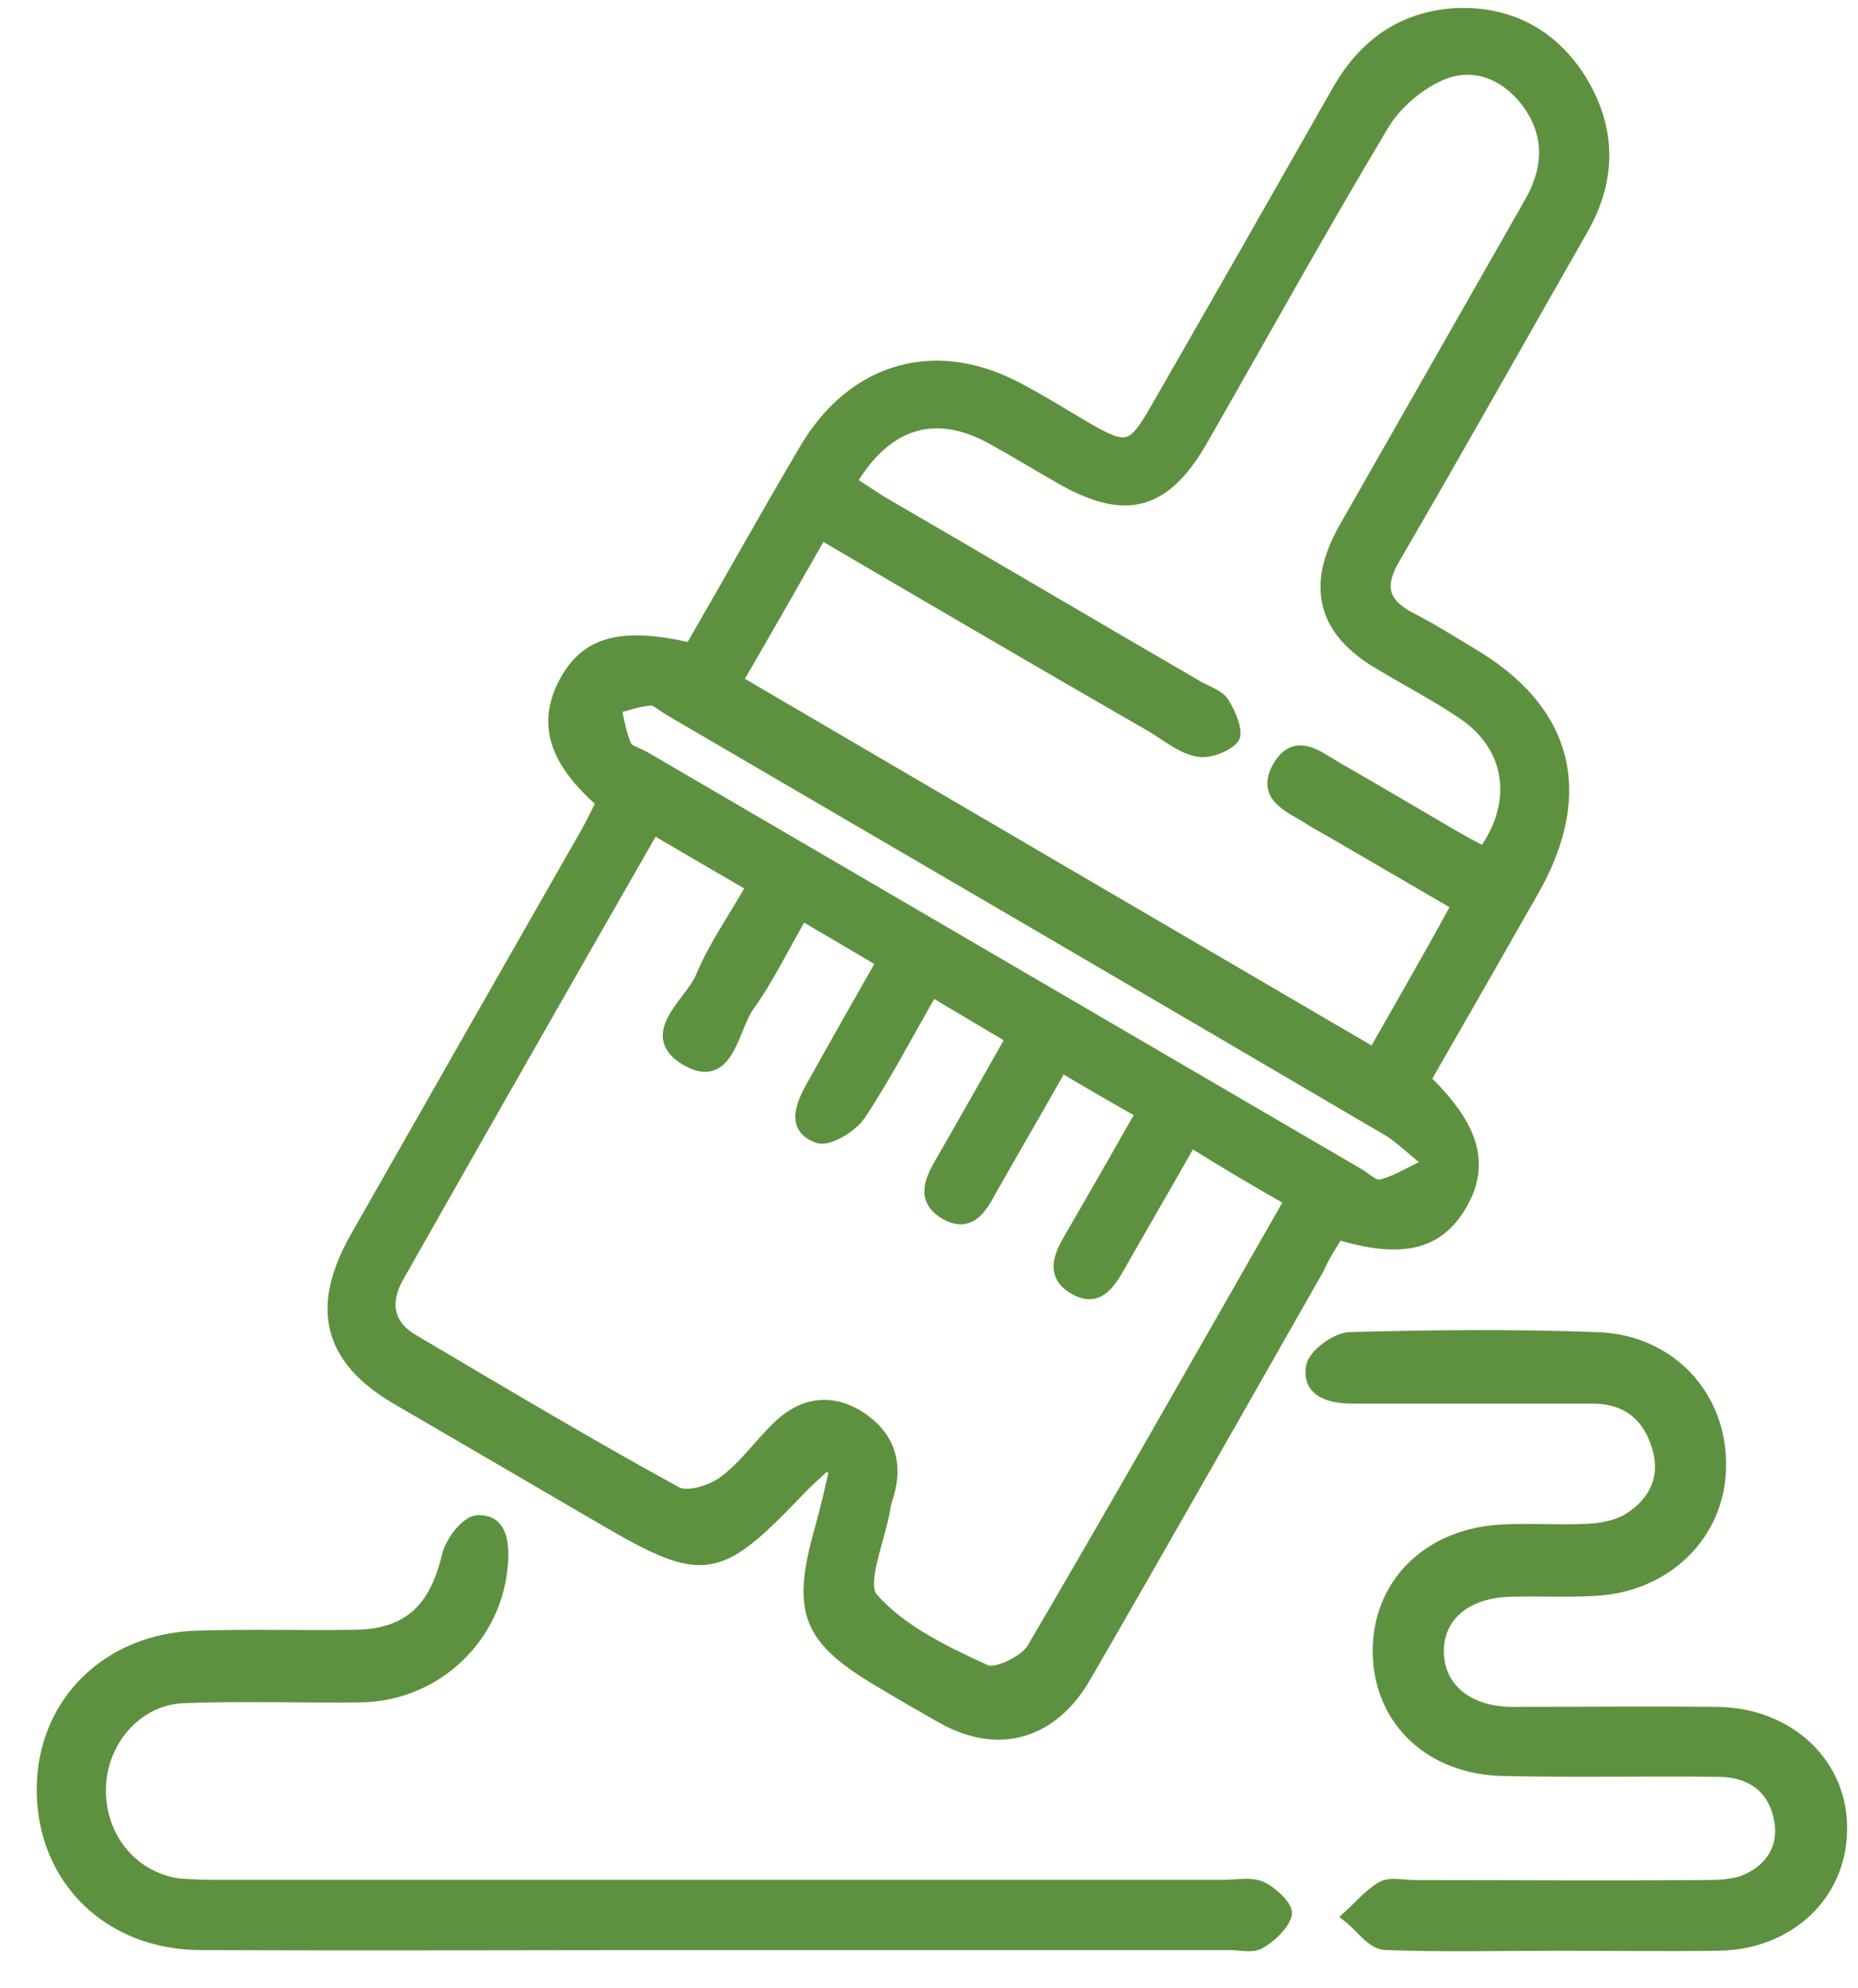
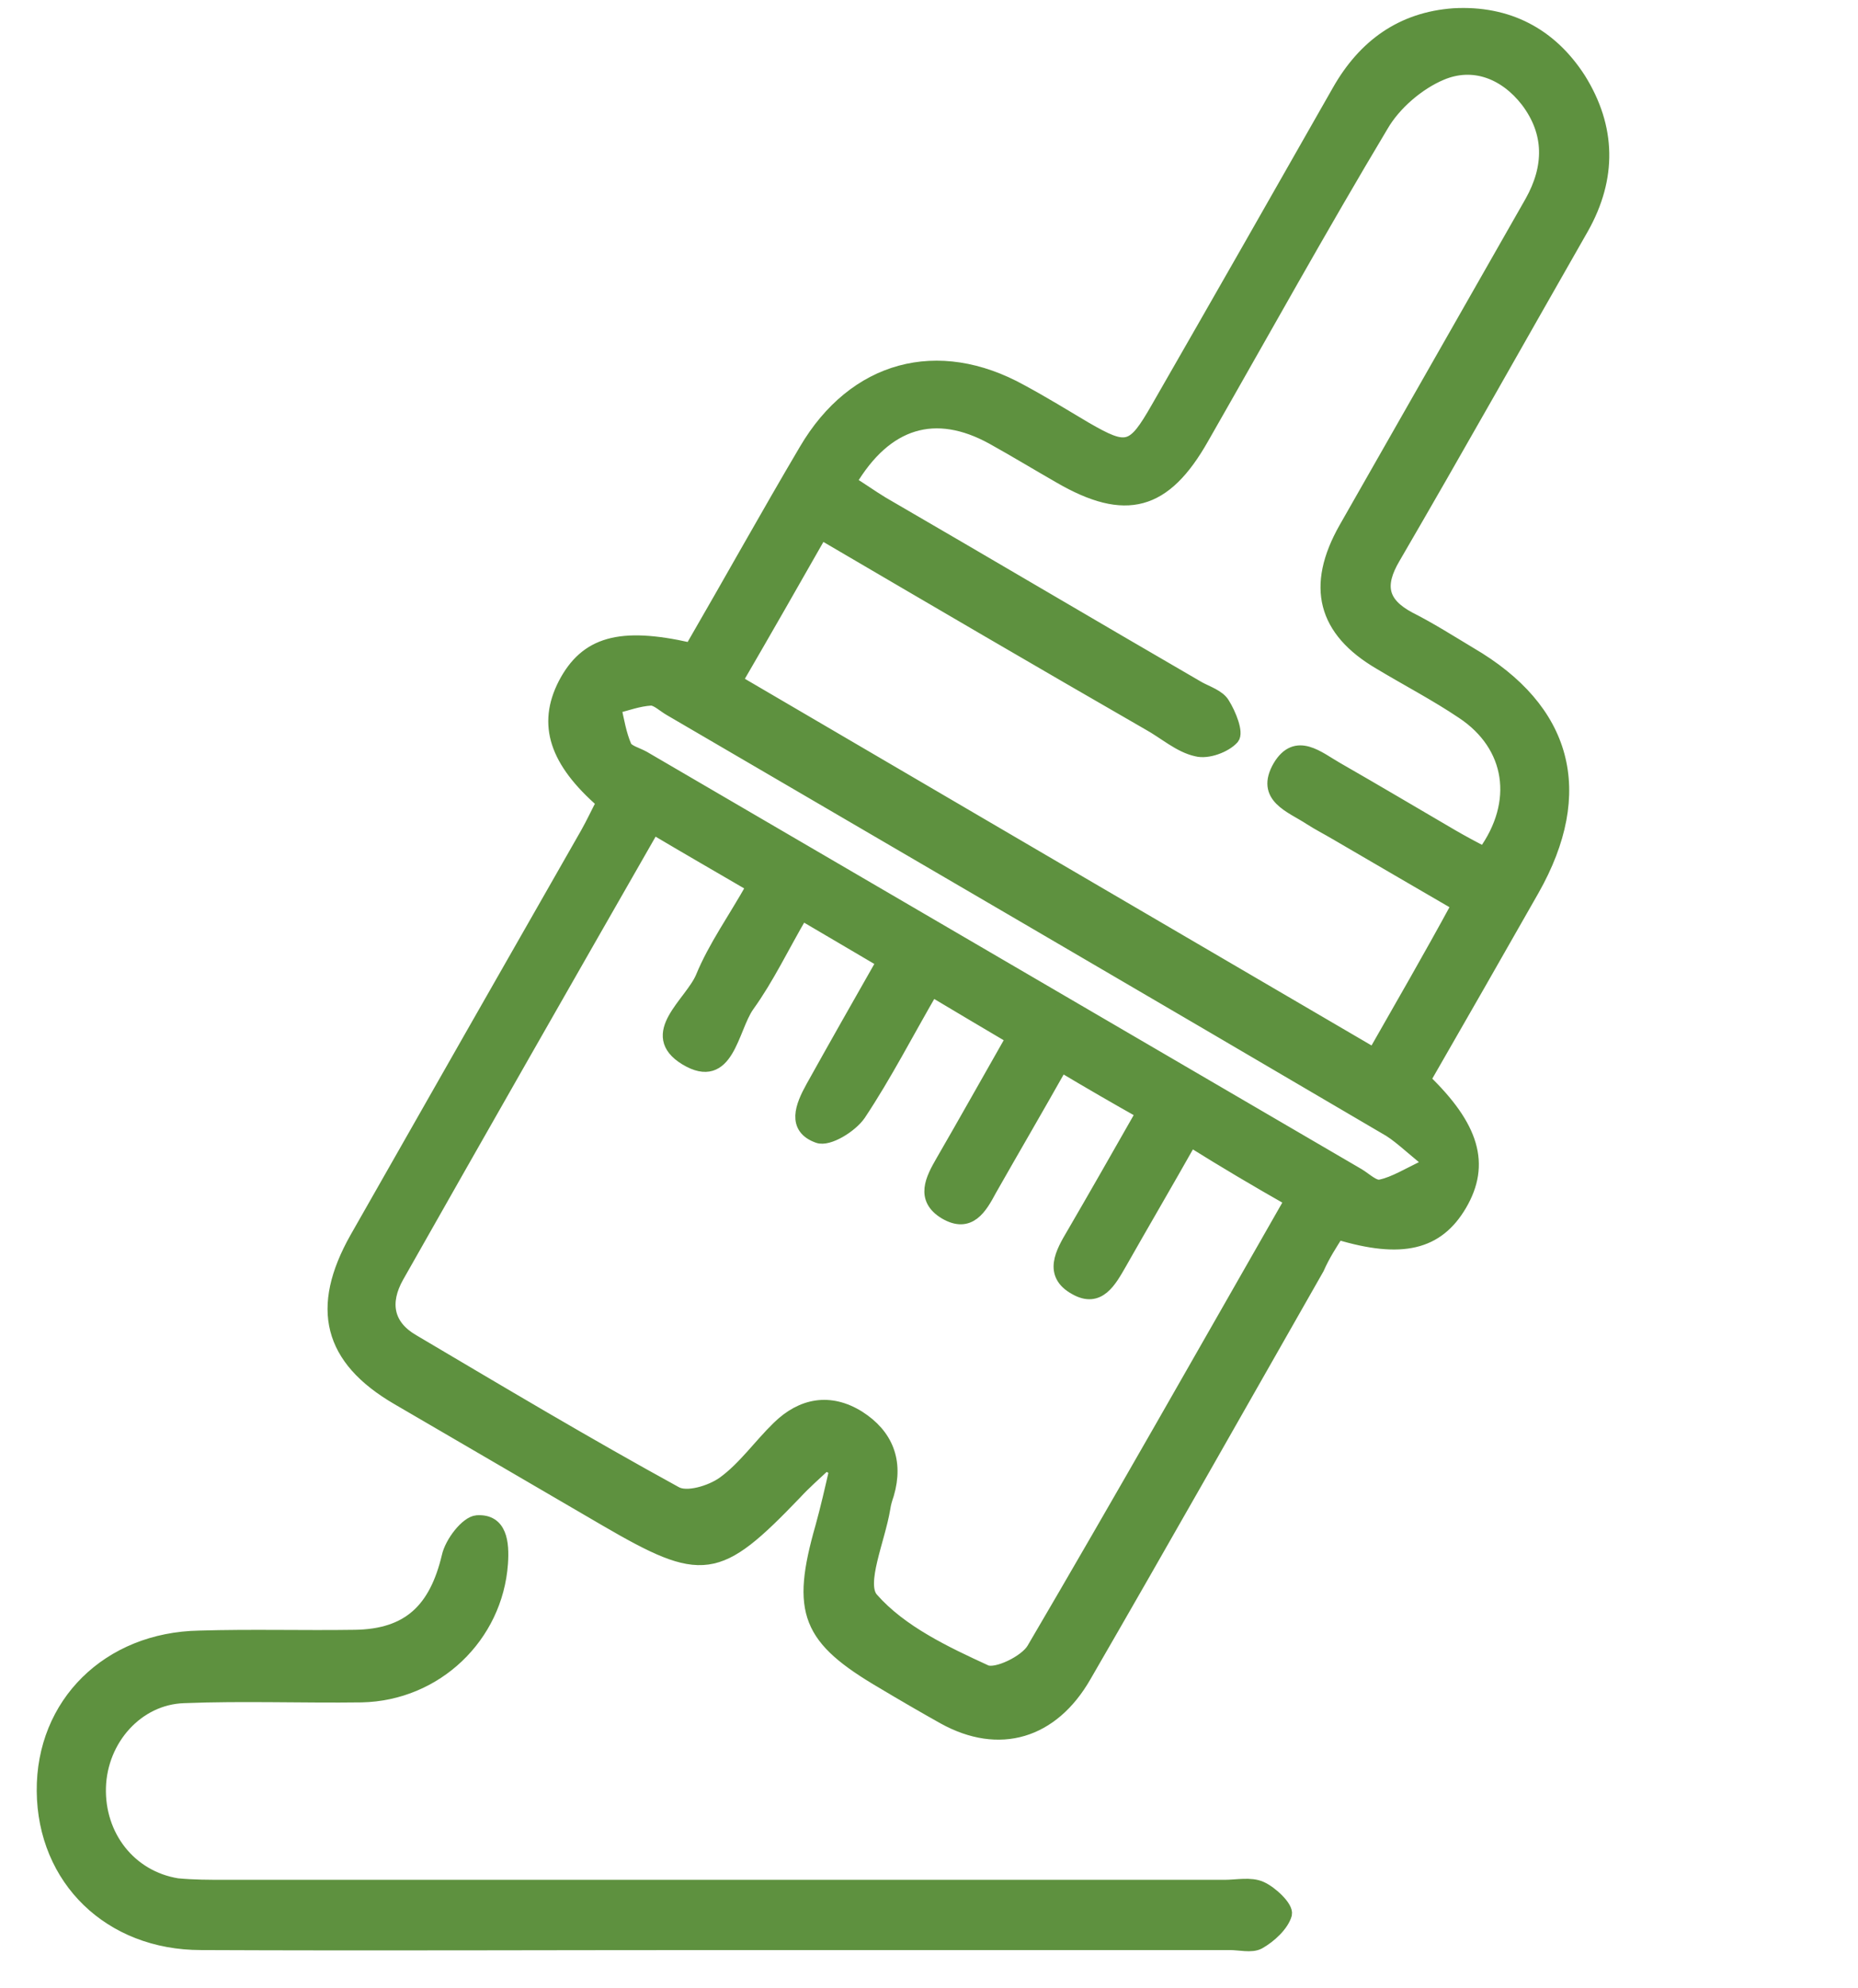
<svg xmlns="http://www.w3.org/2000/svg" width="43" height="46" viewBox="0 0 43 46" fill="none">
  <path d="M30.959 28.528C32.447 28.978 33.268 28.771 33.798 27.871C34.346 26.936 34.089 26.071 32.96 24.981C33.798 23.528 34.637 22.057 35.475 20.586C36.758 18.319 36.245 16.416 34.021 15.118C33.559 14.841 33.097 14.547 32.618 14.305C31.968 13.959 31.882 13.543 32.259 12.903C33.73 10.377 35.167 7.816 36.621 5.272C37.271 4.113 37.254 2.953 36.553 1.829C35.885 0.79 34.893 0.271 33.644 0.341C32.447 0.427 31.575 1.05 30.976 2.106C29.59 4.545 28.187 7.002 26.785 9.442C26.22 10.429 26.083 10.463 25.125 9.91C24.629 9.615 24.15 9.321 23.637 9.044C21.704 7.971 19.771 8.491 18.642 10.411C17.752 11.917 16.897 13.457 16.024 14.962C16.007 14.979 15.973 14.997 15.956 15.014C14.348 14.651 13.561 14.876 13.065 15.827C12.586 16.762 12.86 17.61 13.954 18.561C13.835 18.786 13.715 19.046 13.578 19.288C11.799 22.403 10.02 25.518 8.241 28.649C7.334 30.259 7.625 31.436 9.199 32.353C10.807 33.287 12.398 34.221 14.006 35.156C16.264 36.471 16.606 36.419 18.402 34.55C18.625 34.308 18.864 34.1 19.104 33.875C19.189 33.91 19.275 33.962 19.343 33.996C19.241 34.446 19.138 34.896 19.018 35.329C18.454 37.301 18.693 37.907 20.438 38.928C20.9 39.205 21.379 39.482 21.841 39.741C23.124 40.451 24.355 40.087 25.108 38.772C26.921 35.64 28.701 32.491 30.497 29.342C30.634 29.03 30.805 28.771 30.959 28.528ZM29.881 27.767C27.862 31.297 25.912 34.74 23.911 38.149C23.74 38.444 23.055 38.772 22.816 38.668C21.875 38.236 20.849 37.751 20.181 36.99C19.873 36.644 20.335 35.623 20.455 34.896C20.472 34.775 20.506 34.671 20.541 34.567C20.763 33.806 20.523 33.2 19.873 32.785C19.206 32.37 18.556 32.491 18.009 33.027C17.581 33.443 17.222 33.962 16.743 34.308C16.452 34.516 15.887 34.689 15.631 34.533C13.578 33.408 11.577 32.214 9.558 31.02C8.959 30.674 8.857 30.138 9.199 29.532C11.149 26.089 13.116 22.645 15.118 19.15C15.905 19.617 16.657 20.05 17.427 20.499C17 21.261 16.538 21.901 16.247 22.61C15.99 23.216 14.93 23.926 15.87 24.497C16.846 25.085 16.931 23.805 17.307 23.268C17.769 22.628 18.111 21.901 18.556 21.14C19.206 21.52 19.788 21.866 20.438 22.247C19.856 23.268 19.326 24.203 18.796 25.154C18.556 25.587 18.351 26.089 18.933 26.296C19.172 26.383 19.702 26.054 19.89 25.777C20.489 24.877 20.985 23.908 21.567 22.905C22.234 23.303 22.816 23.649 23.432 24.012C22.85 25.033 22.337 25.95 21.806 26.867C21.567 27.282 21.328 27.732 21.875 28.061C22.439 28.39 22.696 27.94 22.918 27.525C23.449 26.59 23.996 25.656 24.561 24.652C25.228 25.05 25.827 25.396 26.442 25.742C25.861 26.763 25.348 27.663 24.834 28.546C24.578 28.978 24.287 29.48 24.886 29.809C25.433 30.12 25.69 29.636 25.929 29.221C26.46 28.286 27.007 27.352 27.554 26.383C28.358 26.885 29.06 27.3 29.881 27.767ZM31.797 24.393C26.819 21.486 21.943 18.631 17.034 15.758C17.718 14.582 18.351 13.474 19.001 12.332C21.601 13.855 24.082 15.308 26.579 16.744C26.956 16.952 27.298 17.264 27.691 17.35C27.948 17.419 28.358 17.264 28.529 17.073C28.632 16.952 28.461 16.52 28.307 16.277C28.204 16.104 27.931 16.018 27.743 15.914C25.296 14.495 22.867 13.059 20.421 11.64C20.164 11.484 19.925 11.311 19.668 11.155C20.506 9.736 21.652 9.408 22.97 10.134C23.5 10.429 24.013 10.74 24.526 11.034C26.049 11.917 26.956 11.675 27.828 10.134C29.214 7.712 30.565 5.272 31.985 2.901C32.276 2.4 32.823 1.932 33.354 1.708C34.089 1.396 34.825 1.673 35.338 2.33C35.903 3.075 35.885 3.87 35.441 4.666C34.004 7.193 32.567 9.702 31.13 12.228C30.377 13.561 30.634 14.582 31.934 15.343C32.567 15.724 33.234 16.07 33.85 16.485C34.996 17.246 35.201 18.561 34.346 19.738C34.106 19.617 33.85 19.479 33.61 19.34C32.721 18.821 31.848 18.302 30.942 17.783C30.514 17.541 30.001 17.073 29.607 17.731C29.197 18.44 29.881 18.648 30.326 18.942C30.514 19.063 30.719 19.167 30.924 19.288C31.848 19.825 32.789 20.378 33.747 20.932C33.08 22.161 32.447 23.251 31.797 24.393ZM33.114 26.919C32.567 27.179 32.276 27.369 31.951 27.438C31.797 27.473 31.609 27.282 31.438 27.179C25.929 23.96 20.404 20.742 14.895 17.523C14.741 17.437 14.519 17.385 14.468 17.264C14.348 16.987 14.297 16.675 14.228 16.364C14.502 16.295 14.776 16.191 15.066 16.174C15.203 16.174 15.357 16.329 15.511 16.416C21.02 19.634 26.545 22.853 32.053 26.089C32.344 26.244 32.601 26.504 33.114 26.919Z" fill="#5E913F" stroke="#5E913F" stroke-width="0.3" />
  <path d="M16.557 44.965C20.532 44.965 24.49 44.965 28.465 44.965C28.687 44.965 28.962 45.037 29.133 44.947C29.39 44.804 29.681 44.535 29.75 44.285C29.784 44.123 29.424 43.783 29.184 43.676C28.944 43.568 28.619 43.64 28.345 43.64C20.635 43.64 12.925 43.64 5.215 43.64C4.838 43.64 4.478 43.64 4.101 43.604C3.005 43.425 2.268 42.476 2.302 41.348C2.337 40.238 3.176 39.289 4.255 39.253C5.626 39.199 6.997 39.253 8.367 39.235C10.098 39.199 11.486 37.856 11.606 36.173C11.64 35.69 11.588 35.17 11.04 35.206C10.8 35.224 10.441 35.69 10.372 36.012C10.081 37.23 9.464 37.838 8.213 37.856C7.014 37.874 5.815 37.838 4.615 37.874C2.508 37.91 0.983 39.414 1 41.438C1.017 43.479 2.542 44.965 4.65 44.965C8.624 44.983 12.582 44.965 16.557 44.965Z" fill="#5E913F" stroke="#5E913F" stroke-width="0.3" />
-   <path d="M36.031 44.981C37.268 44.981 38.523 44.998 39.76 44.981C41.379 44.963 42.579 43.841 42.597 42.346C42.634 40.832 41.397 39.657 39.742 39.639C38.159 39.622 36.595 39.639 35.012 39.639C33.957 39.639 33.284 39.07 33.266 38.233C33.248 37.378 33.921 36.809 34.976 36.791C35.612 36.773 36.249 36.809 36.886 36.773C38.541 36.702 39.778 35.491 39.796 33.942C39.832 32.322 38.65 31.023 36.958 30.969C35.048 30.898 33.139 30.916 31.229 30.969C30.919 30.987 30.41 31.361 30.374 31.628C30.283 32.197 30.81 32.322 31.301 32.322C33.157 32.322 34.994 32.322 36.849 32.322C37.65 32.322 38.159 32.732 38.377 33.462C38.596 34.174 38.323 34.761 37.704 35.153C37.45 35.313 37.086 35.384 36.758 35.402C36.085 35.438 35.43 35.384 34.757 35.42C33.047 35.509 31.883 36.684 31.92 38.269C31.956 39.8 33.12 40.921 34.83 40.939C36.467 40.975 38.104 40.939 39.742 40.957C40.487 40.957 41.033 41.295 41.197 42.043C41.342 42.702 41.033 43.236 40.433 43.503C40.123 43.645 39.723 43.645 39.359 43.645C37.14 43.663 34.939 43.645 32.72 43.645C32.484 43.645 32.193 43.574 32.011 43.663C31.72 43.823 31.483 44.108 31.229 44.34C31.501 44.553 31.756 44.945 32.047 44.963C33.375 45.016 34.703 44.981 36.031 44.981Z" fill="#5E913F" stroke="#5E913F" stroke-width="0.3" />
</svg>